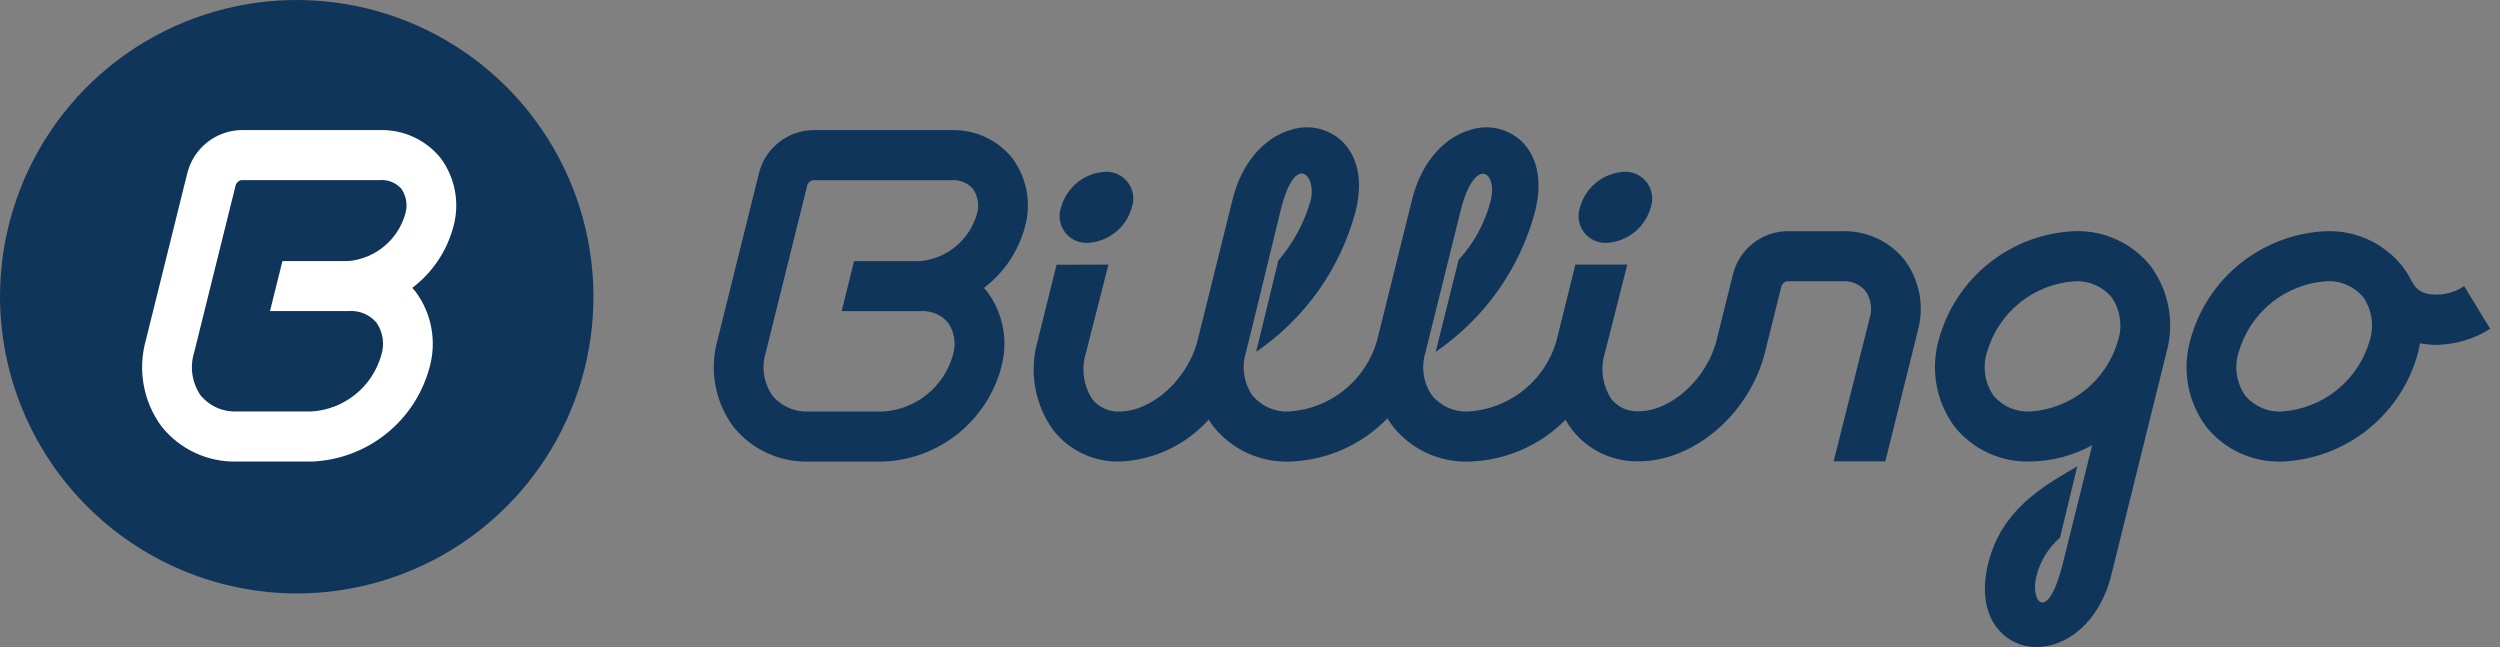
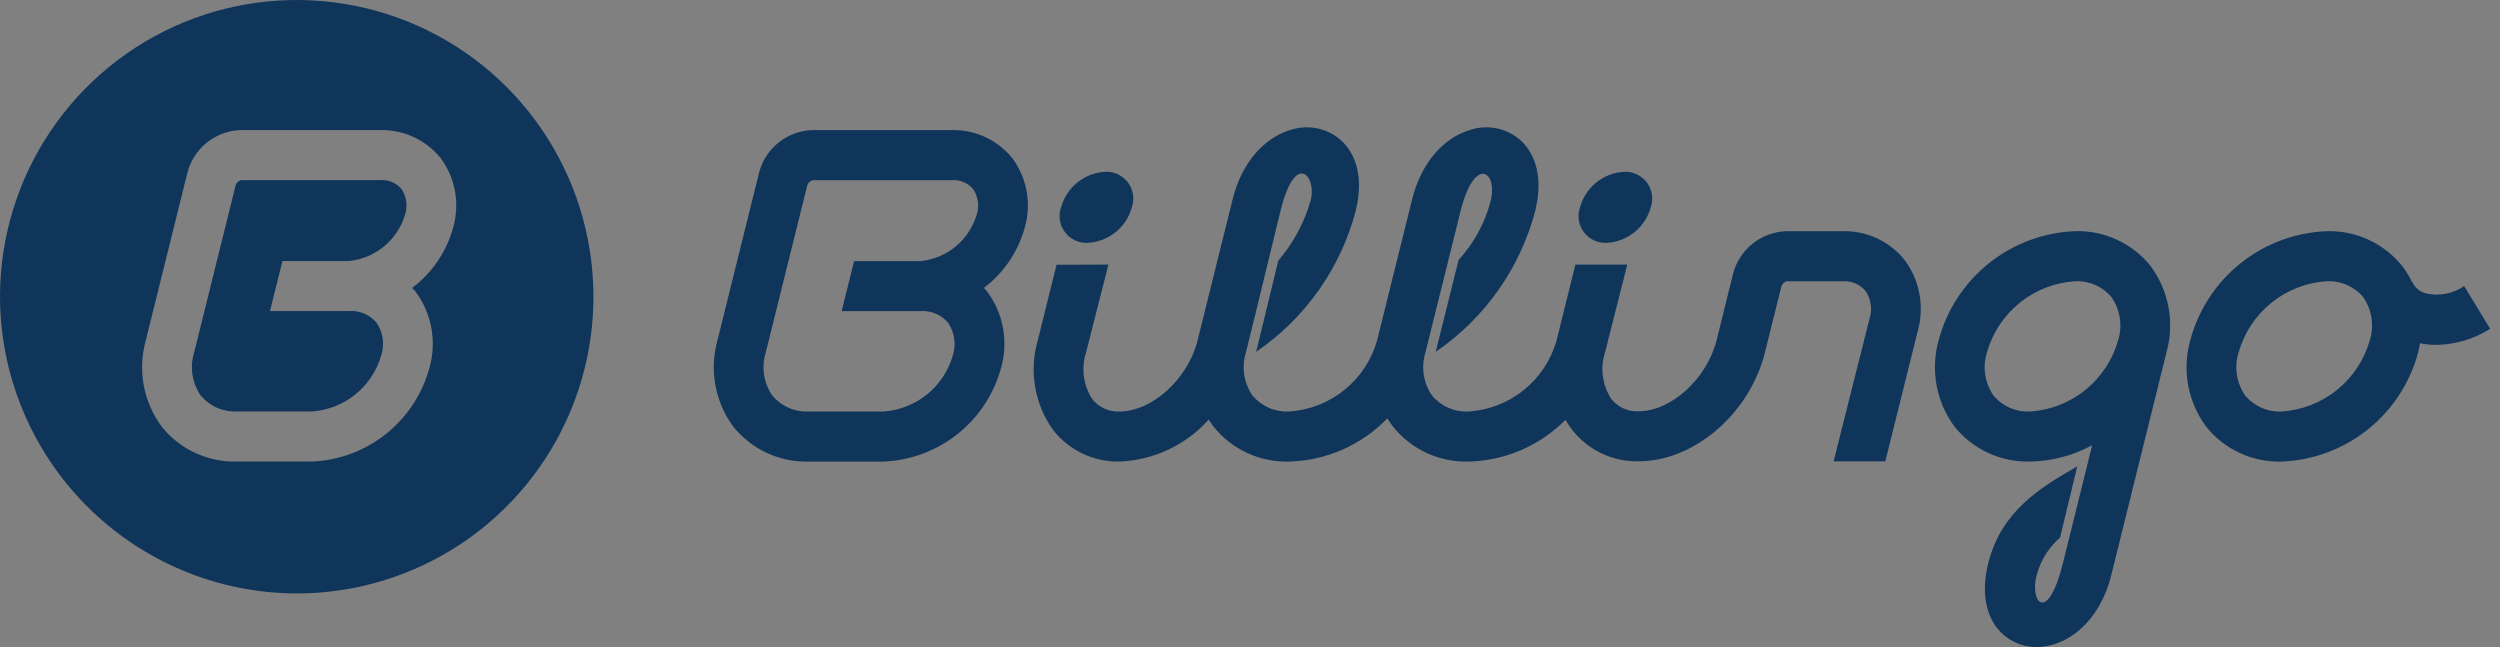
<svg xmlns="http://www.w3.org/2000/svg" width="170" height="44" viewBox="0 0 170 44" fill="none">
  <rect x="0" y="0" width="170" height="44" fill="#808080" stroke="none" />
-   <path d="M20.247 38.479C30.412 38.479 38.652 30.238 38.652 20.073C38.652 9.908 30.412 1.667 20.247 1.667C10.081 1.667 1.841 9.908 1.841 20.073C1.841 30.238 10.081 38.479 20.247 38.479Z" fill="white" />
  <path d="M137.63 43.895C135.841 43.446 134.396 41.542 135.203 38.293C136.093 34.704 138.87 33.098 141.103 31.797L141.255 31.705L140.083 36.558C139.307 37.23 138.753 38.121 138.492 39.114C137.996 40.945 139.243 42.488 140.279 38.291C140.739 36.416 140.863 35.941 140.863 35.941L142.027 31.247L142.269 30.273C140.975 30.983 139.527 31.364 138.051 31.383C137.066 31.412 136.087 31.212 135.192 30.798C134.298 30.384 133.512 29.767 132.897 28.997C132.286 28.166 131.872 27.206 131.686 26.191C131.501 25.176 131.549 24.132 131.827 23.139C132.377 21.074 133.574 19.24 135.242 17.905C136.91 16.57 138.961 15.803 141.096 15.719C142.081 15.688 143.059 15.888 143.954 16.301C144.848 16.715 145.634 17.331 146.25 18.1C146.861 18.931 147.276 19.891 147.461 20.905C147.647 21.92 147.599 22.964 147.321 23.958L143.565 39.116C142.765 42.343 140.51 44 138.489 44C138.2 44 137.911 43.965 137.63 43.895ZM135.112 23.962C134.957 24.455 134.918 24.977 134.997 25.488C135.075 25.998 135.269 26.484 135.564 26.907C135.868 27.266 136.25 27.549 136.681 27.736C137.112 27.923 137.58 28.007 138.049 27.983C139.424 27.894 140.738 27.381 141.809 26.514C142.88 25.648 143.656 24.47 144.031 23.144C144.185 22.651 144.225 22.13 144.146 21.619C144.067 21.109 143.873 20.623 143.577 20.2C143.274 19.841 142.892 19.557 142.461 19.371C142.03 19.185 141.561 19.101 141.092 19.125C139.718 19.215 138.405 19.728 137.334 20.595C136.263 21.461 135.487 22.637 135.112 23.962ZM4.64309e-05 20.091C0.017 16.104 1.215 12.211 3.443 8.905C5.67 5.598 8.827 3.025 12.516 1.511C16.204 -0.003 20.259 -0.39 24.167 0.398C28.075 1.187 31.662 3.115 34.476 5.941C37.289 8.766 39.202 12.361 39.973 16.273C40.745 20.185 40.34 24.238 38.81 27.919C37.28 31.601 34.694 34.747 31.378 36.961C28.061 39.174 24.163 40.355 20.177 40.355C14.814 40.343 9.675 38.202 5.892 34.401C2.108 30.601 -0.011 25.453 4.64309e-05 20.091ZM12.745 11.741L9.915 23.143C9.637 24.137 9.588 25.18 9.774 26.195C9.959 27.21 10.374 28.169 10.986 28.999C11.6 29.77 12.386 30.387 13.281 30.801C14.175 31.215 15.154 31.415 16.139 31.386H21.201C23.046 31.313 24.819 30.651 26.261 29.497C27.702 28.344 28.736 26.759 29.212 24.975C29.454 24.104 29.495 23.189 29.331 22.299C29.168 21.41 28.803 20.57 28.266 19.842C28.192 19.75 28.111 19.663 28.033 19.576C29.404 18.54 30.389 17.074 30.83 15.412C31.049 14.621 31.085 13.79 30.936 12.983C30.787 12.176 30.455 11.414 29.968 10.754C29.474 10.143 28.848 9.653 28.136 9.322C27.424 8.991 26.645 8.828 25.86 8.845H16.389C15.549 8.866 14.739 9.161 14.082 9.683C13.425 10.206 12.955 10.928 12.745 11.741ZM150.007 28.999C149.395 28.168 148.981 27.209 148.795 26.194C148.61 25.178 148.658 24.134 148.936 23.141C149.487 21.076 150.684 19.242 152.352 17.907C154.02 16.572 156.071 15.806 158.206 15.72C159.191 15.69 160.17 15.89 161.064 16.303C161.958 16.717 162.745 17.332 163.36 18.102C163.617 18.439 163.838 18.801 164.018 19.184L164.033 19.176C164.123 19.367 164.254 19.536 164.417 19.67C164.579 19.805 164.77 19.902 164.974 19.955C165.417 20.053 165.875 20.059 166.32 19.973C166.765 19.887 167.187 19.71 167.561 19.453L169.333 22.36C168.228 23.058 166.951 23.436 165.644 23.454C165.279 23.45 164.915 23.412 164.556 23.341C164.52 23.548 164.486 23.758 164.433 23.962C163.883 26.028 162.687 27.864 161.018 29.2C159.349 30.536 157.297 31.303 155.161 31.387C154.176 31.417 153.197 31.216 152.302 30.802C151.408 30.387 150.622 29.77 150.007 28.999ZM152.225 23.96C152.071 24.453 152.031 24.974 152.11 25.485C152.188 25.995 152.382 26.481 152.677 26.905C152.981 27.263 153.363 27.547 153.794 27.733C154.225 27.92 154.693 28.005 155.162 27.98C156.537 27.891 157.85 27.378 158.922 26.511C159.993 25.645 160.769 24.468 161.144 23.142C161.298 22.649 161.337 22.127 161.259 21.617C161.18 21.106 160.986 20.62 160.691 20.197C160.388 19.838 160.005 19.555 159.574 19.369C159.143 19.183 158.675 19.099 158.206 19.124C156.832 19.214 155.519 19.727 154.448 20.594C153.378 21.46 152.602 22.637 152.227 23.962L152.225 23.96ZM94.717 28.999C94.581 28.823 94.456 28.638 94.341 28.447C92.588 30.265 90.19 31.32 87.666 31.387C86.681 31.416 85.702 31.216 84.808 30.802C83.913 30.387 83.127 29.771 82.512 29C82.396 28.849 82.294 28.691 82.193 28.533C81.424 29.39 80.492 30.084 79.45 30.574C78.409 31.064 77.279 31.34 76.129 31.386C75.261 31.403 74.401 31.219 73.616 30.846C72.832 30.473 72.145 29.923 71.611 29.238C70.987 28.367 70.569 27.366 70.389 26.309C70.208 25.253 70.271 24.169 70.571 23.141L71.845 18.004L75.372 17.993L73.854 23.962C73.683 24.491 73.632 25.051 73.705 25.602C73.778 26.152 73.974 26.679 74.277 27.145C74.497 27.42 74.779 27.639 75.1 27.784C75.422 27.93 75.772 27.997 76.125 27.981C78.352 27.981 80.786 25.765 81.437 23.142L83.82 13.547C84.419 11.133 85.906 9.368 87.799 8.822C88.394 8.633 89.03 8.606 89.64 8.744C90.249 8.882 90.811 9.181 91.267 9.609C91.899 10.222 92.857 11.654 92.182 14.368C91.147 18.262 88.747 21.653 85.419 23.924L86.924 17.722C87.938 16.541 88.686 15.156 89.116 13.66C89.576 12.011 88.079 10.163 87.068 14.368C86.056 18.572 84.725 23.962 84.725 23.962C84.57 24.454 84.531 24.976 84.609 25.487C84.688 25.997 84.882 26.483 85.177 26.907C85.481 27.265 85.863 27.549 86.294 27.735C86.725 27.922 87.193 28.006 87.662 27.982C89.037 27.893 90.351 27.38 91.422 26.513C92.493 25.647 93.27 24.469 93.644 23.143L96.027 13.548C96.625 11.134 98.113 9.369 100.004 8.823C100.6 8.633 101.236 8.607 101.846 8.745C102.456 8.883 103.018 9.182 103.474 9.61C104.105 10.223 105.064 11.655 104.389 14.368C103.355 18.262 100.954 21.654 97.626 23.925L99.185 17.674C100.231 16.537 100.98 15.158 101.364 13.661C101.866 11.619 100.26 10.555 99.315 14.368C98.37 18.182 96.932 23.962 96.932 23.962C96.778 24.455 96.739 24.977 96.817 25.487C96.895 25.998 97.089 26.483 97.384 26.907C97.688 27.266 98.07 27.549 98.501 27.736C98.932 27.922 99.4 28.007 99.869 27.983C101.244 27.894 102.558 27.381 103.629 26.514C104.7 25.648 105.476 24.47 105.851 23.144C105.85 23.139 105.85 23.134 105.851 23.129L107.126 17.994H110.655L109.146 23.947C108.975 24.475 108.924 25.035 108.997 25.586C109.07 26.137 109.266 26.664 109.569 27.129C109.789 27.405 110.071 27.624 110.392 27.77C110.713 27.915 111.064 27.983 111.416 27.967C113.644 27.967 116.077 25.751 116.73 23.127L117.849 18.617C118.06 17.805 118.529 17.083 119.187 16.56C119.844 16.038 120.654 15.743 121.493 15.721H125.282C126.093 15.697 126.899 15.863 127.635 16.205C128.371 16.547 129.018 17.056 129.523 17.692C130.026 18.372 130.367 19.159 130.521 19.992C130.675 20.824 130.637 21.681 130.411 22.497L128.202 31.37H124.686L127.127 21.672C127.228 21.358 127.257 21.025 127.21 20.698C127.163 20.371 127.043 20.059 126.857 19.786C126.665 19.561 126.423 19.384 126.15 19.269C125.878 19.154 125.582 19.105 125.287 19.125H121.498C121.418 19.148 121.345 19.188 121.283 19.243C121.222 19.298 121.173 19.367 121.142 19.443L120.022 23.946C118.989 28.112 115.211 31.37 111.421 31.37C110.553 31.388 109.693 31.204 108.909 30.831C108.125 30.459 107.438 29.909 106.904 29.225C106.739 29.01 106.588 28.785 106.455 28.549C104.71 30.307 102.355 31.324 99.879 31.387C98.892 31.418 97.912 31.218 97.016 30.804C96.12 30.389 95.333 29.771 94.717 28.999ZM55.011 31.387C54.026 31.417 53.047 31.217 52.153 30.802C51.258 30.388 50.472 29.772 49.858 29.001C49.246 28.17 48.832 27.211 48.647 26.196C48.461 25.181 48.51 24.137 48.787 23.143L51.618 11.741C51.828 10.928 52.297 10.206 52.954 9.684C53.611 9.161 54.42 8.867 55.259 8.845H64.729C65.514 8.828 66.293 8.992 67.005 9.323C67.717 9.654 68.344 10.143 68.838 10.755C69.326 11.415 69.657 12.177 69.806 12.984C69.956 13.791 69.919 14.622 69.7 15.413C69.26 17.075 68.276 18.541 66.905 19.578C66.983 19.665 67.064 19.748 67.139 19.844C67.676 20.572 68.04 21.412 68.204 22.301C68.367 23.191 68.326 24.106 68.083 24.977C67.608 26.76 66.575 28.345 65.134 29.498C63.693 30.652 61.921 31.314 60.077 31.387H55.011ZM54.904 12.565L52.074 23.962C51.919 24.455 51.88 24.977 51.958 25.487C52.036 25.998 52.231 26.484 52.526 26.907C52.829 27.266 53.211 27.549 53.642 27.736C54.073 27.923 54.541 28.007 55.01 27.983H60.072C61.158 27.911 62.195 27.505 63.041 26.819C63.886 26.134 64.499 25.203 64.794 24.156C64.912 23.786 64.944 23.395 64.887 23.011C64.83 22.627 64.687 22.261 64.467 21.942C64.243 21.68 63.963 21.472 63.646 21.336C63.33 21.199 62.987 21.136 62.642 21.153C62.6 21.153 62.557 21.158 62.514 21.158H57.237V21.143L58.077 17.755H62.518C62.55 17.755 62.584 17.755 62.616 17.75H62.651C63.52 17.653 64.34 17.301 65.01 16.74C65.68 16.178 66.169 15.431 66.416 14.592C66.509 14.303 66.536 13.996 66.494 13.695C66.451 13.394 66.341 13.107 66.171 12.855C65.994 12.649 65.772 12.487 65.522 12.383C65.272 12.278 65.001 12.233 64.731 12.252H55.259C55.18 12.274 55.108 12.314 55.046 12.368C54.985 12.422 54.936 12.489 54.904 12.565ZM16.14 27.981C15.671 28.005 15.203 27.921 14.772 27.734C14.341 27.548 13.959 27.264 13.655 26.906C13.36 26.482 13.166 25.996 13.088 25.486C13.009 24.975 13.049 24.453 13.204 23.961L16.033 12.563C16.065 12.487 16.114 12.419 16.175 12.365C16.237 12.31 16.31 12.27 16.389 12.247H25.86C26.131 12.228 26.402 12.273 26.653 12.378C26.903 12.482 27.125 12.644 27.302 12.85C27.472 13.102 27.582 13.39 27.624 13.691C27.666 13.992 27.64 14.298 27.546 14.588C27.299 15.426 26.81 16.174 26.14 16.735C25.47 17.297 24.649 17.648 23.78 17.745H23.746C23.715 17.745 23.681 17.751 23.649 17.751H19.206L18.364 21.138V21.154H23.647C23.69 21.154 23.733 21.154 23.775 21.148C24.119 21.132 24.462 21.194 24.779 21.331C25.095 21.468 25.376 21.675 25.6 21.937C25.82 22.257 25.963 22.622 26.02 23.006C26.077 23.39 26.045 23.782 25.927 24.151C25.631 25.199 25.019 26.129 24.173 26.815C23.328 27.5 22.291 27.907 21.204 27.979L16.14 27.981ZM107.44 14.1C107.623 13.432 108.012 12.839 108.551 12.405C109.091 11.97 109.753 11.718 110.445 11.682C110.742 11.669 111.038 11.729 111.307 11.856C111.576 11.983 111.81 12.175 111.988 12.413C112.166 12.651 112.283 12.93 112.329 13.224C112.375 13.518 112.348 13.819 112.251 14.1C112.068 14.767 111.679 15.36 111.139 15.794C110.6 16.227 109.937 16.479 109.246 16.514C108.949 16.527 108.653 16.468 108.384 16.341C108.115 16.214 107.881 16.023 107.703 15.785C107.525 15.547 107.408 15.269 107.362 14.975C107.316 14.681 107.343 14.381 107.44 14.1ZM72.154 14.1C72.337 13.432 72.726 12.838 73.265 12.404C73.805 11.97 74.468 11.717 75.159 11.682C75.456 11.669 75.752 11.729 76.021 11.856C76.29 11.984 76.524 12.175 76.702 12.413C76.88 12.652 76.997 12.93 77.043 13.224C77.088 13.518 77.062 13.819 76.965 14.1C76.782 14.768 76.393 15.36 75.853 15.794C75.314 16.227 74.651 16.479 73.959 16.514C73.662 16.528 73.366 16.469 73.096 16.342C72.827 16.215 72.593 16.025 72.415 15.787C72.236 15.548 72.119 15.27 72.073 14.976C72.027 14.682 72.054 14.381 72.151 14.1H72.154Z" fill="#10355A" />
</svg>